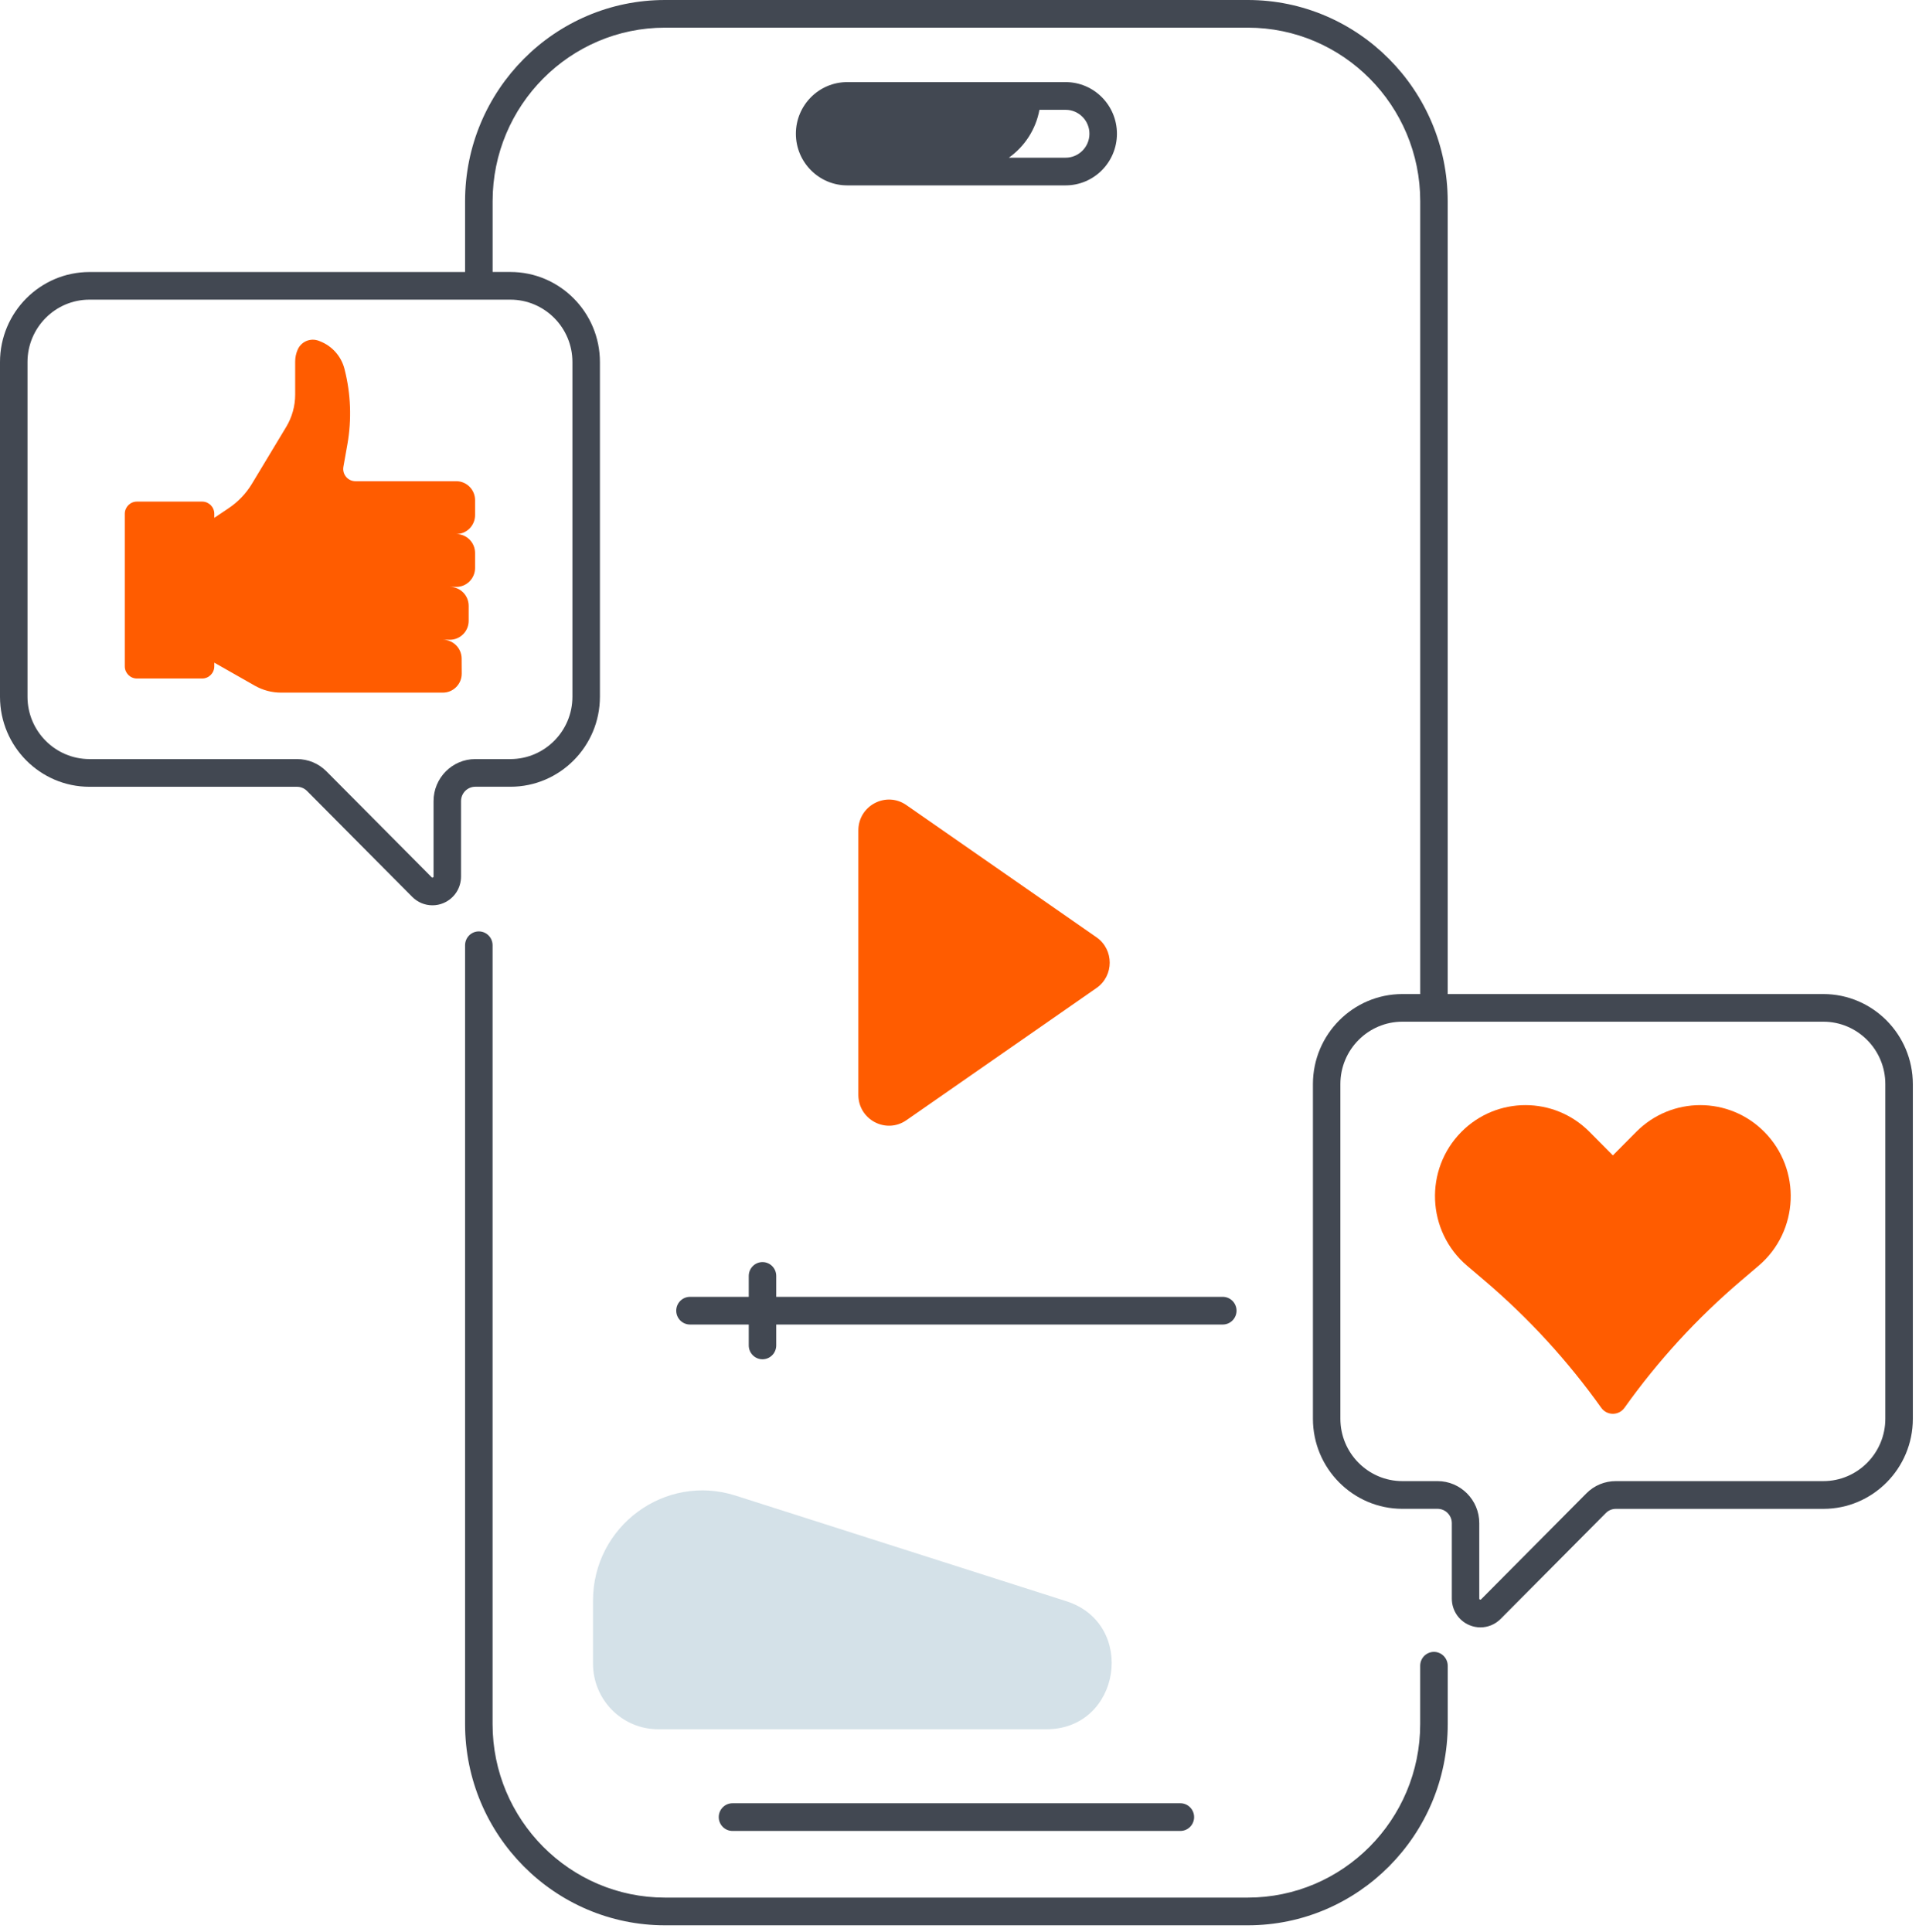
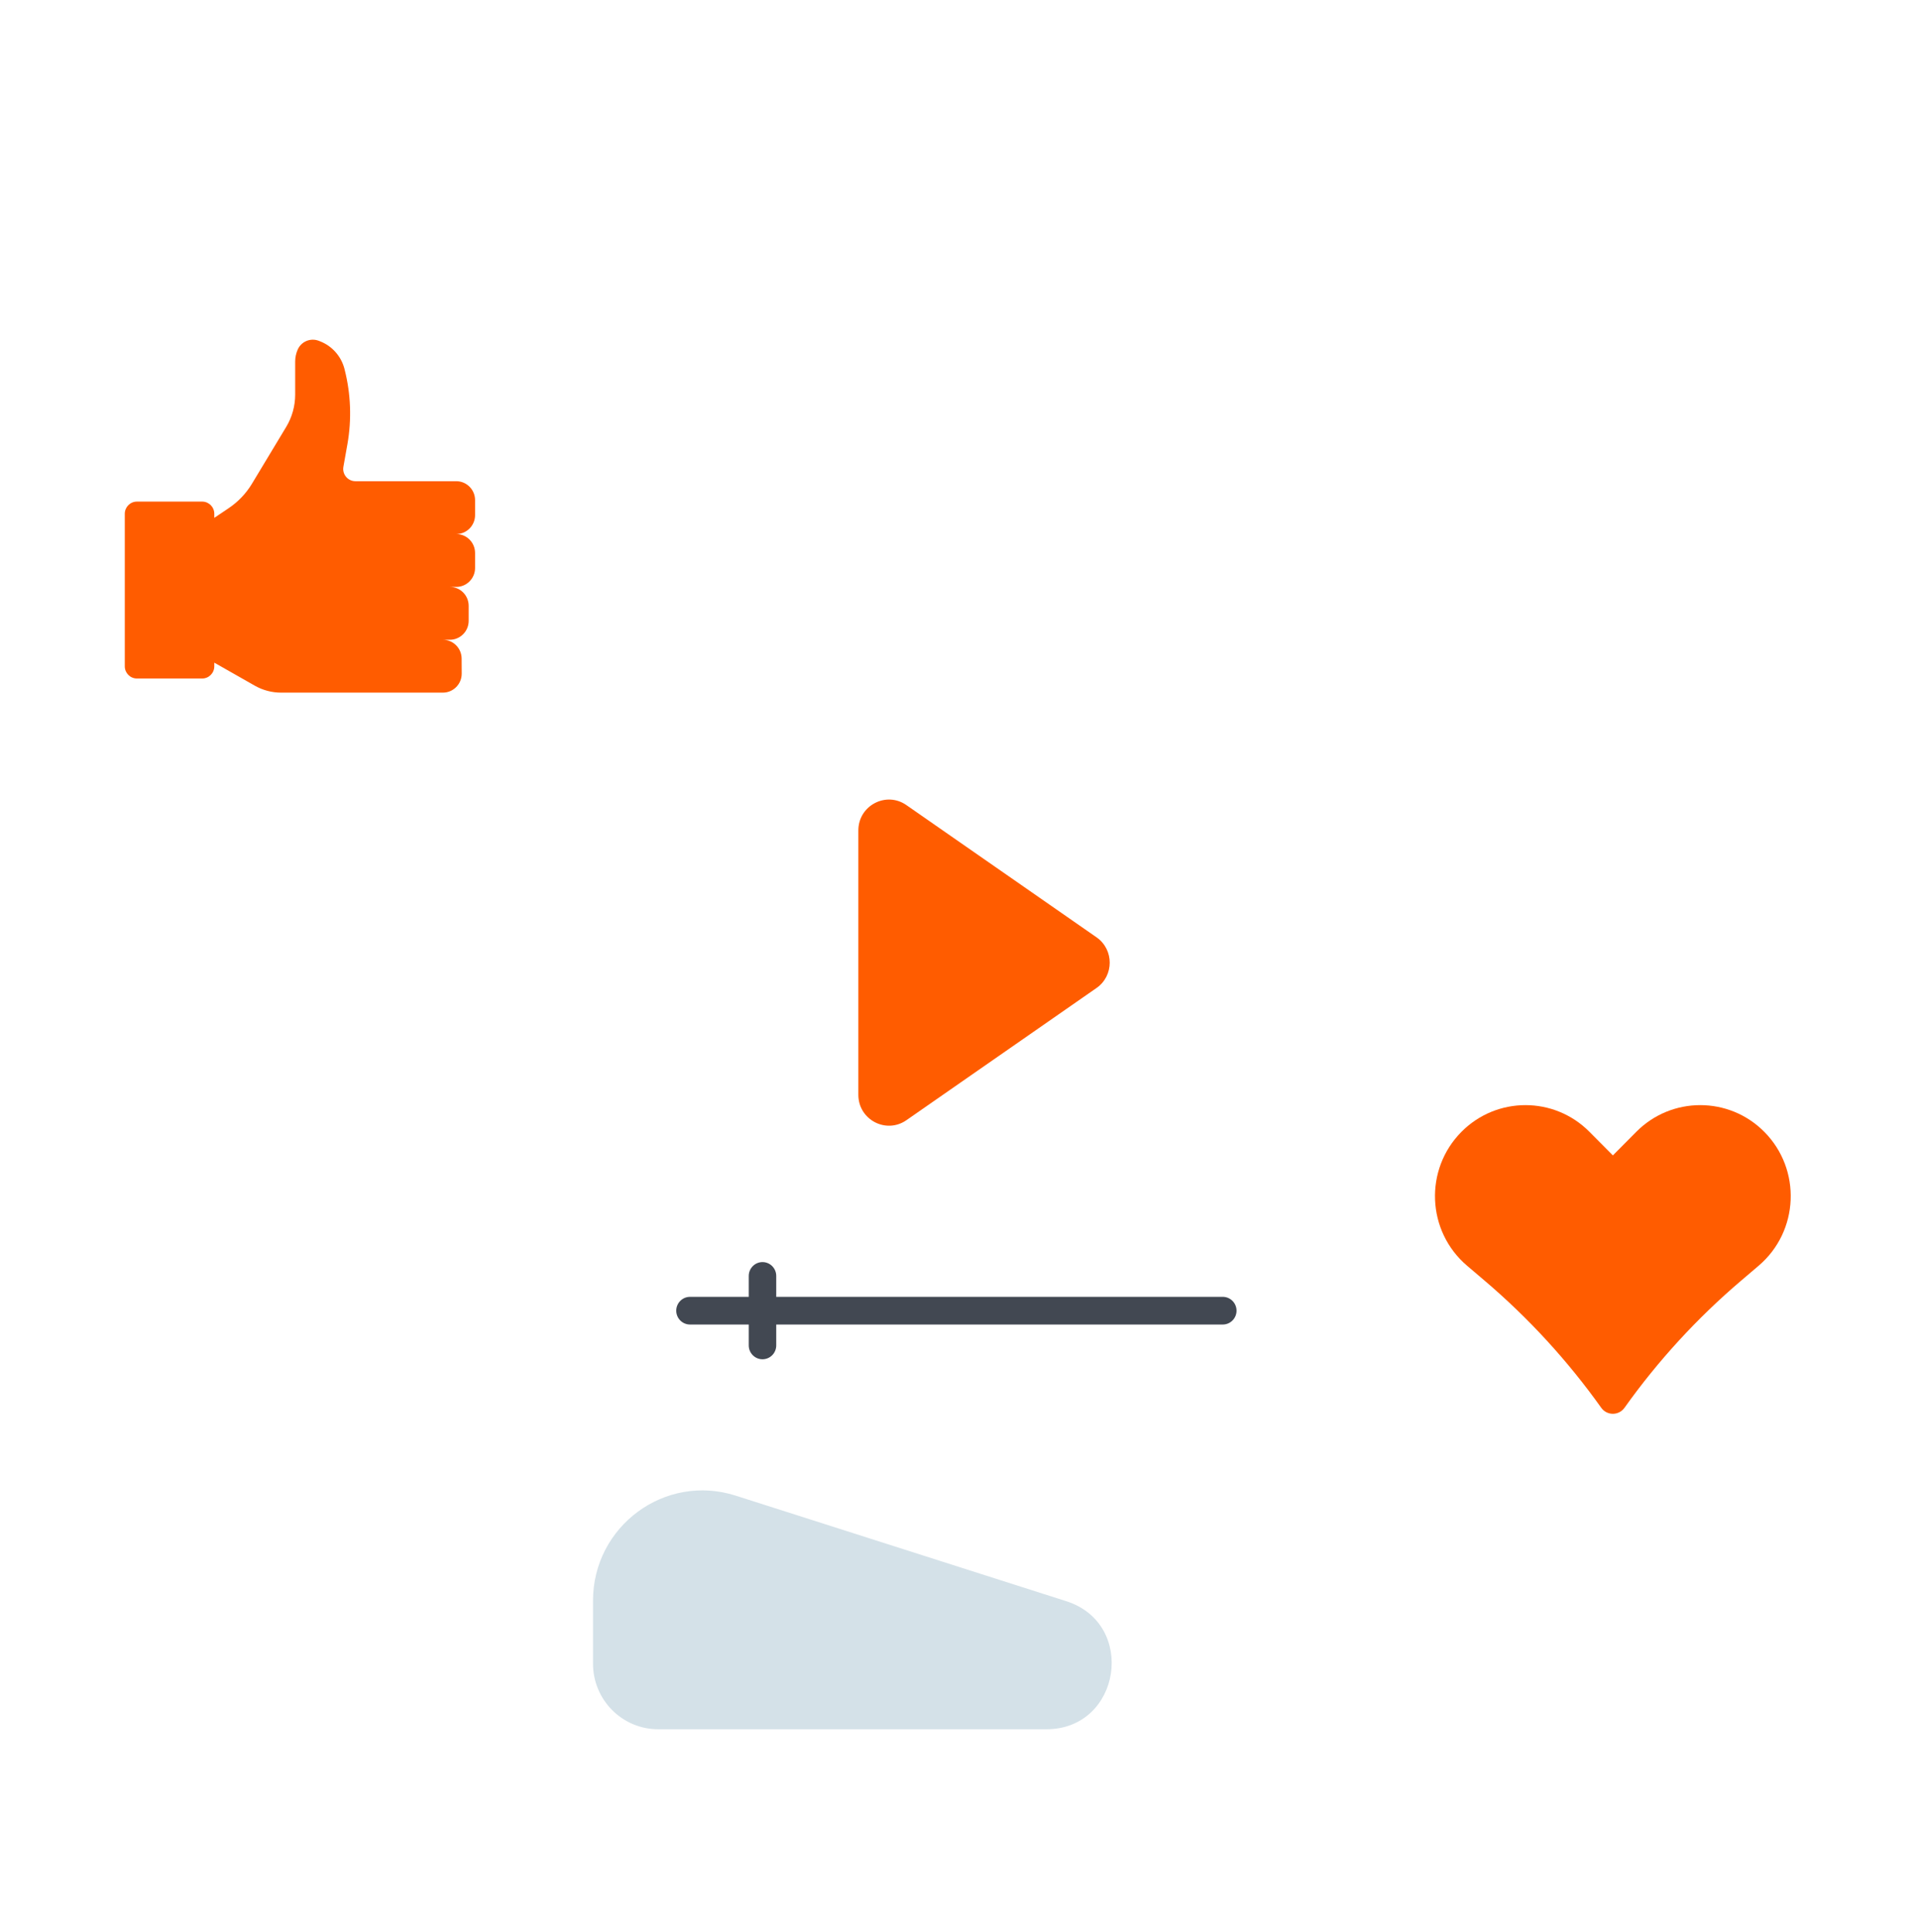
<svg xmlns="http://www.w3.org/2000/svg" width="146" height="147" viewBox="0 0 146 147" fill="none">
-   <path d="M109.096 125.681C108.519 125.681 108.05 126.154 108.05 126.734V131.174C108.05 138.452 102.166 144.375 94.935 144.375H50.592C43.36 144.375 37.476 138.452 37.476 131.174V71.917C37.476 71.336 37.007 70.864 36.43 70.864C35.853 70.864 35.384 71.336 35.384 71.917V131.177C35.384 139.616 42.206 146.483 50.592 146.483H94.938C103.323 146.483 110.145 139.616 110.145 131.177V126.737C110.142 126.154 109.673 125.681 109.096 125.681ZM81.075 14.104C83.227 14.104 84.978 12.341 84.978 10.175C84.978 8.01 83.227 6.247 81.075 6.247H64.454C62.303 6.247 60.552 8.01 60.552 10.175C60.552 12.341 62.303 14.104 64.454 14.104H81.075ZM82.886 10.175C82.886 11.18 82.073 11.998 81.075 11.998H76.757C77.949 11.15 78.804 9.856 79.082 8.356H81.075C82.073 8.356 82.886 9.171 82.886 10.175Z" fill="#424852" />
-   <path d="M55.728 137.198C55.152 137.198 54.683 137.671 54.683 138.251C54.683 138.832 55.152 139.304 55.728 139.304H89.804C90.381 139.304 90.85 138.832 90.85 138.251C90.85 137.671 90.381 137.198 89.804 137.198H55.728ZM138.722 75.631H110.142V15.307C110.142 6.867 103.32 0 94.935 0H50.592C42.206 0 35.384 6.867 35.384 15.307V20.697H6.807C3.054 20.697 0 23.771 0 27.549V53.01C0 56.788 3.054 59.861 6.807 59.861H22.594C22.884 59.861 23.156 59.976 23.359 60.18L31.365 68.238C31.783 68.659 32.336 68.879 32.901 68.879C33.182 68.879 33.466 68.825 33.735 68.71C34.55 68.371 35.076 67.576 35.076 66.689V60.95C35.076 60.349 35.563 59.858 36.161 59.858H38.836C42.589 59.858 45.643 56.785 45.643 53.007V27.546C45.643 23.768 42.589 20.694 38.836 20.694H37.479V15.307C37.479 8.028 43.363 2.105 50.595 2.105H94.938C102.169 2.105 108.053 8.028 108.053 15.307V75.631H106.697C102.943 75.631 99.889 78.705 99.889 82.483V107.944C99.889 111.722 102.943 114.796 106.697 114.796H109.371C109.969 114.796 110.456 115.286 110.456 115.888V121.627C110.456 122.514 110.982 123.308 111.798 123.648C112.07 123.762 112.35 123.817 112.631 123.817C113.196 123.817 113.749 123.594 114.167 123.176L122.173 115.118C122.379 114.91 122.651 114.799 122.938 114.799H138.725C142.478 114.799 145.532 111.725 145.532 107.947V82.486C145.529 78.705 142.475 75.631 138.722 75.631ZM43.551 27.546V53.007C43.551 55.623 41.435 57.753 38.836 57.753H36.161C34.41 57.753 32.985 59.188 32.985 60.95V66.689C32.985 66.716 32.985 66.743 32.934 66.764C32.883 66.785 32.862 66.764 32.844 66.746L24.839 58.688C24.238 58.084 23.44 57.753 22.594 57.753H6.807C4.207 57.753 2.092 55.623 2.092 53.007V27.546C2.092 24.929 4.207 22.799 6.807 22.799H38.836C41.435 22.802 43.551 24.929 43.551 27.546ZM143.438 107.941C143.438 110.558 141.322 112.688 138.722 112.688H122.935C122.086 112.688 121.288 113.019 120.691 113.623L112.685 121.681C112.667 121.699 112.643 121.72 112.595 121.699C112.545 121.678 112.545 121.648 112.545 121.624V115.885C112.545 114.122 111.119 112.688 109.368 112.688H106.694C104.094 112.688 101.978 110.558 101.978 107.941V82.48C101.978 79.863 104.094 77.734 106.694 77.734H138.722C141.322 77.734 143.438 79.863 143.438 82.48V107.941Z" fill="#424852" />
  <path d="M58.011 96.024C57.435 96.024 56.966 96.497 56.966 97.077V98.668H52.495C51.918 98.668 51.449 99.141 51.449 99.721C51.449 100.302 51.918 100.774 52.495 100.774H56.966V102.365C56.966 102.945 57.435 103.418 58.011 103.418C58.588 103.418 59.057 102.945 59.057 102.365V100.774H93.031C93.608 100.774 94.077 100.302 94.077 99.721C94.077 99.141 93.608 98.668 93.031 98.668H59.057V97.077C59.057 96.497 58.591 96.024 58.011 96.024Z" fill="#424852" />
  <path d="M65.305 63.182V83.298C65.305 85.19 67.414 86.303 68.959 85.229L83.423 75.171C84.764 74.239 84.764 72.245 83.423 71.312L68.959 61.254C67.414 60.177 65.305 61.29 65.305 63.182Z" fill="#FF5C00" />
  <path d="M134.226 86.11C131.539 83.406 127.179 83.406 124.493 86.11L122.709 87.906L120.925 86.11C118.239 83.406 113.879 83.406 111.192 86.11C108.344 88.977 108.539 93.678 111.613 96.297L112.964 97.447C116.302 100.289 119.275 103.531 121.824 107.108C122.258 107.718 123.16 107.718 123.594 107.108C126.14 103.531 129.116 100.289 132.454 97.447L133.804 96.297C136.876 93.678 137.074 88.977 134.226 86.11Z" fill="#FF5C00" />
  <path d="M16.304 50.417V50.694C16.304 51.208 15.892 51.623 15.381 51.623H10.418C9.907 51.623 9.494 51.208 9.494 50.694V39.092C9.494 38.578 9.907 38.163 10.418 38.163H15.381C15.892 38.163 16.304 38.578 16.304 39.092V39.399L17.401 38.662C18.115 38.181 18.719 37.549 19.164 36.812L21.776 32.478C22.221 31.738 22.457 30.89 22.457 30.024V27.509C22.457 27.194 22.523 26.884 22.649 26.598C22.921 25.981 23.623 25.69 24.247 25.927C24.277 25.939 24.307 25.951 24.337 25.963C25.266 26.318 25.965 27.109 26.211 28.078C26.217 28.099 26.223 28.12 26.226 28.141C26.692 29.985 26.763 31.907 26.435 33.778C26.324 34.397 26.217 35.014 26.127 35.513C26.025 36.085 26.462 36.611 27.038 36.611H34.712C35.501 36.611 36.144 37.255 36.144 38.052V39.192C36.144 39.986 35.504 40.632 34.712 40.632C35.501 40.632 36.144 41.276 36.144 42.073V43.213C36.144 44.007 35.504 44.654 34.712 44.654H33.69H34.225C35.014 44.654 35.657 45.297 35.657 46.095V47.234C35.657 48.029 35.017 48.675 34.225 48.675H33.69C34.479 48.675 35.119 49.316 35.122 50.11L35.128 51.25C35.131 52.047 34.488 52.697 33.696 52.697H21.384C20.685 52.697 19.998 52.516 19.388 52.17L16.304 50.417Z" fill="#FF5C00" />
  <path d="M79.617 131.567H50.075C47.337 131.567 45.117 129.332 45.117 126.577V121.783C45.117 116.113 50.595 112.076 55.965 113.791L81.117 121.822C86.517 123.542 85.283 131.567 79.617 131.567Z" fill="#D4E1E8" />
</svg>